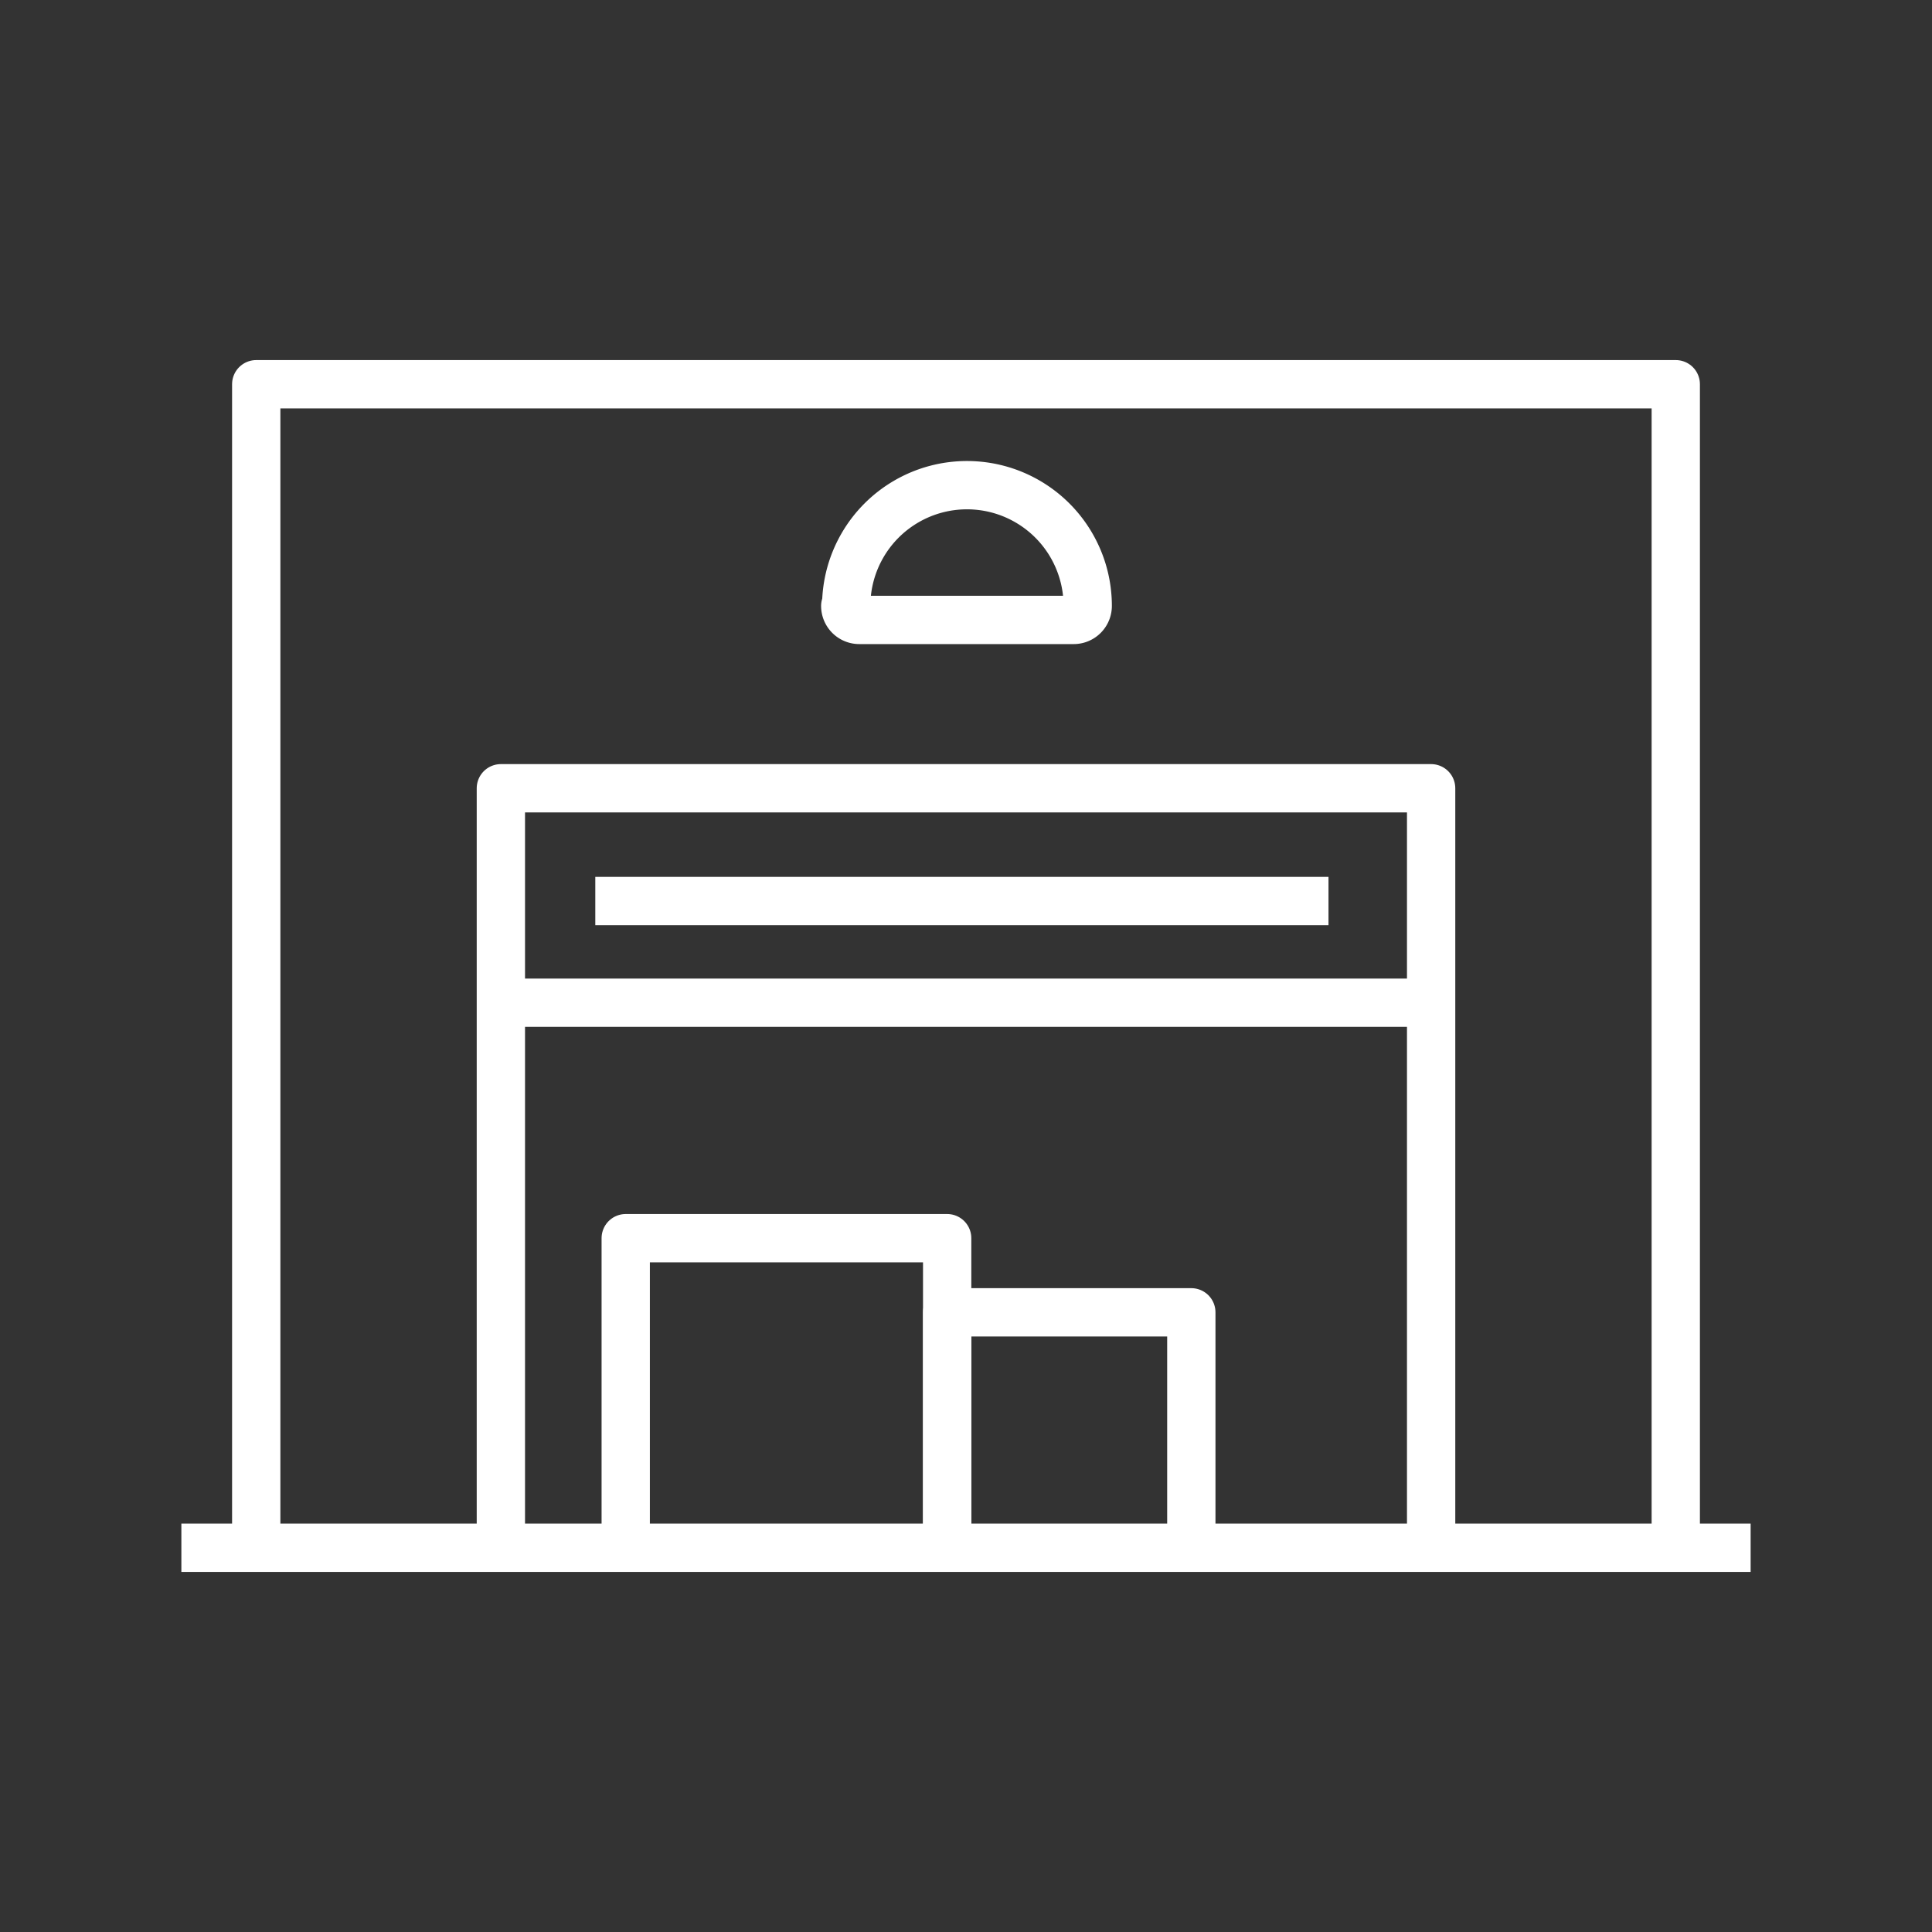
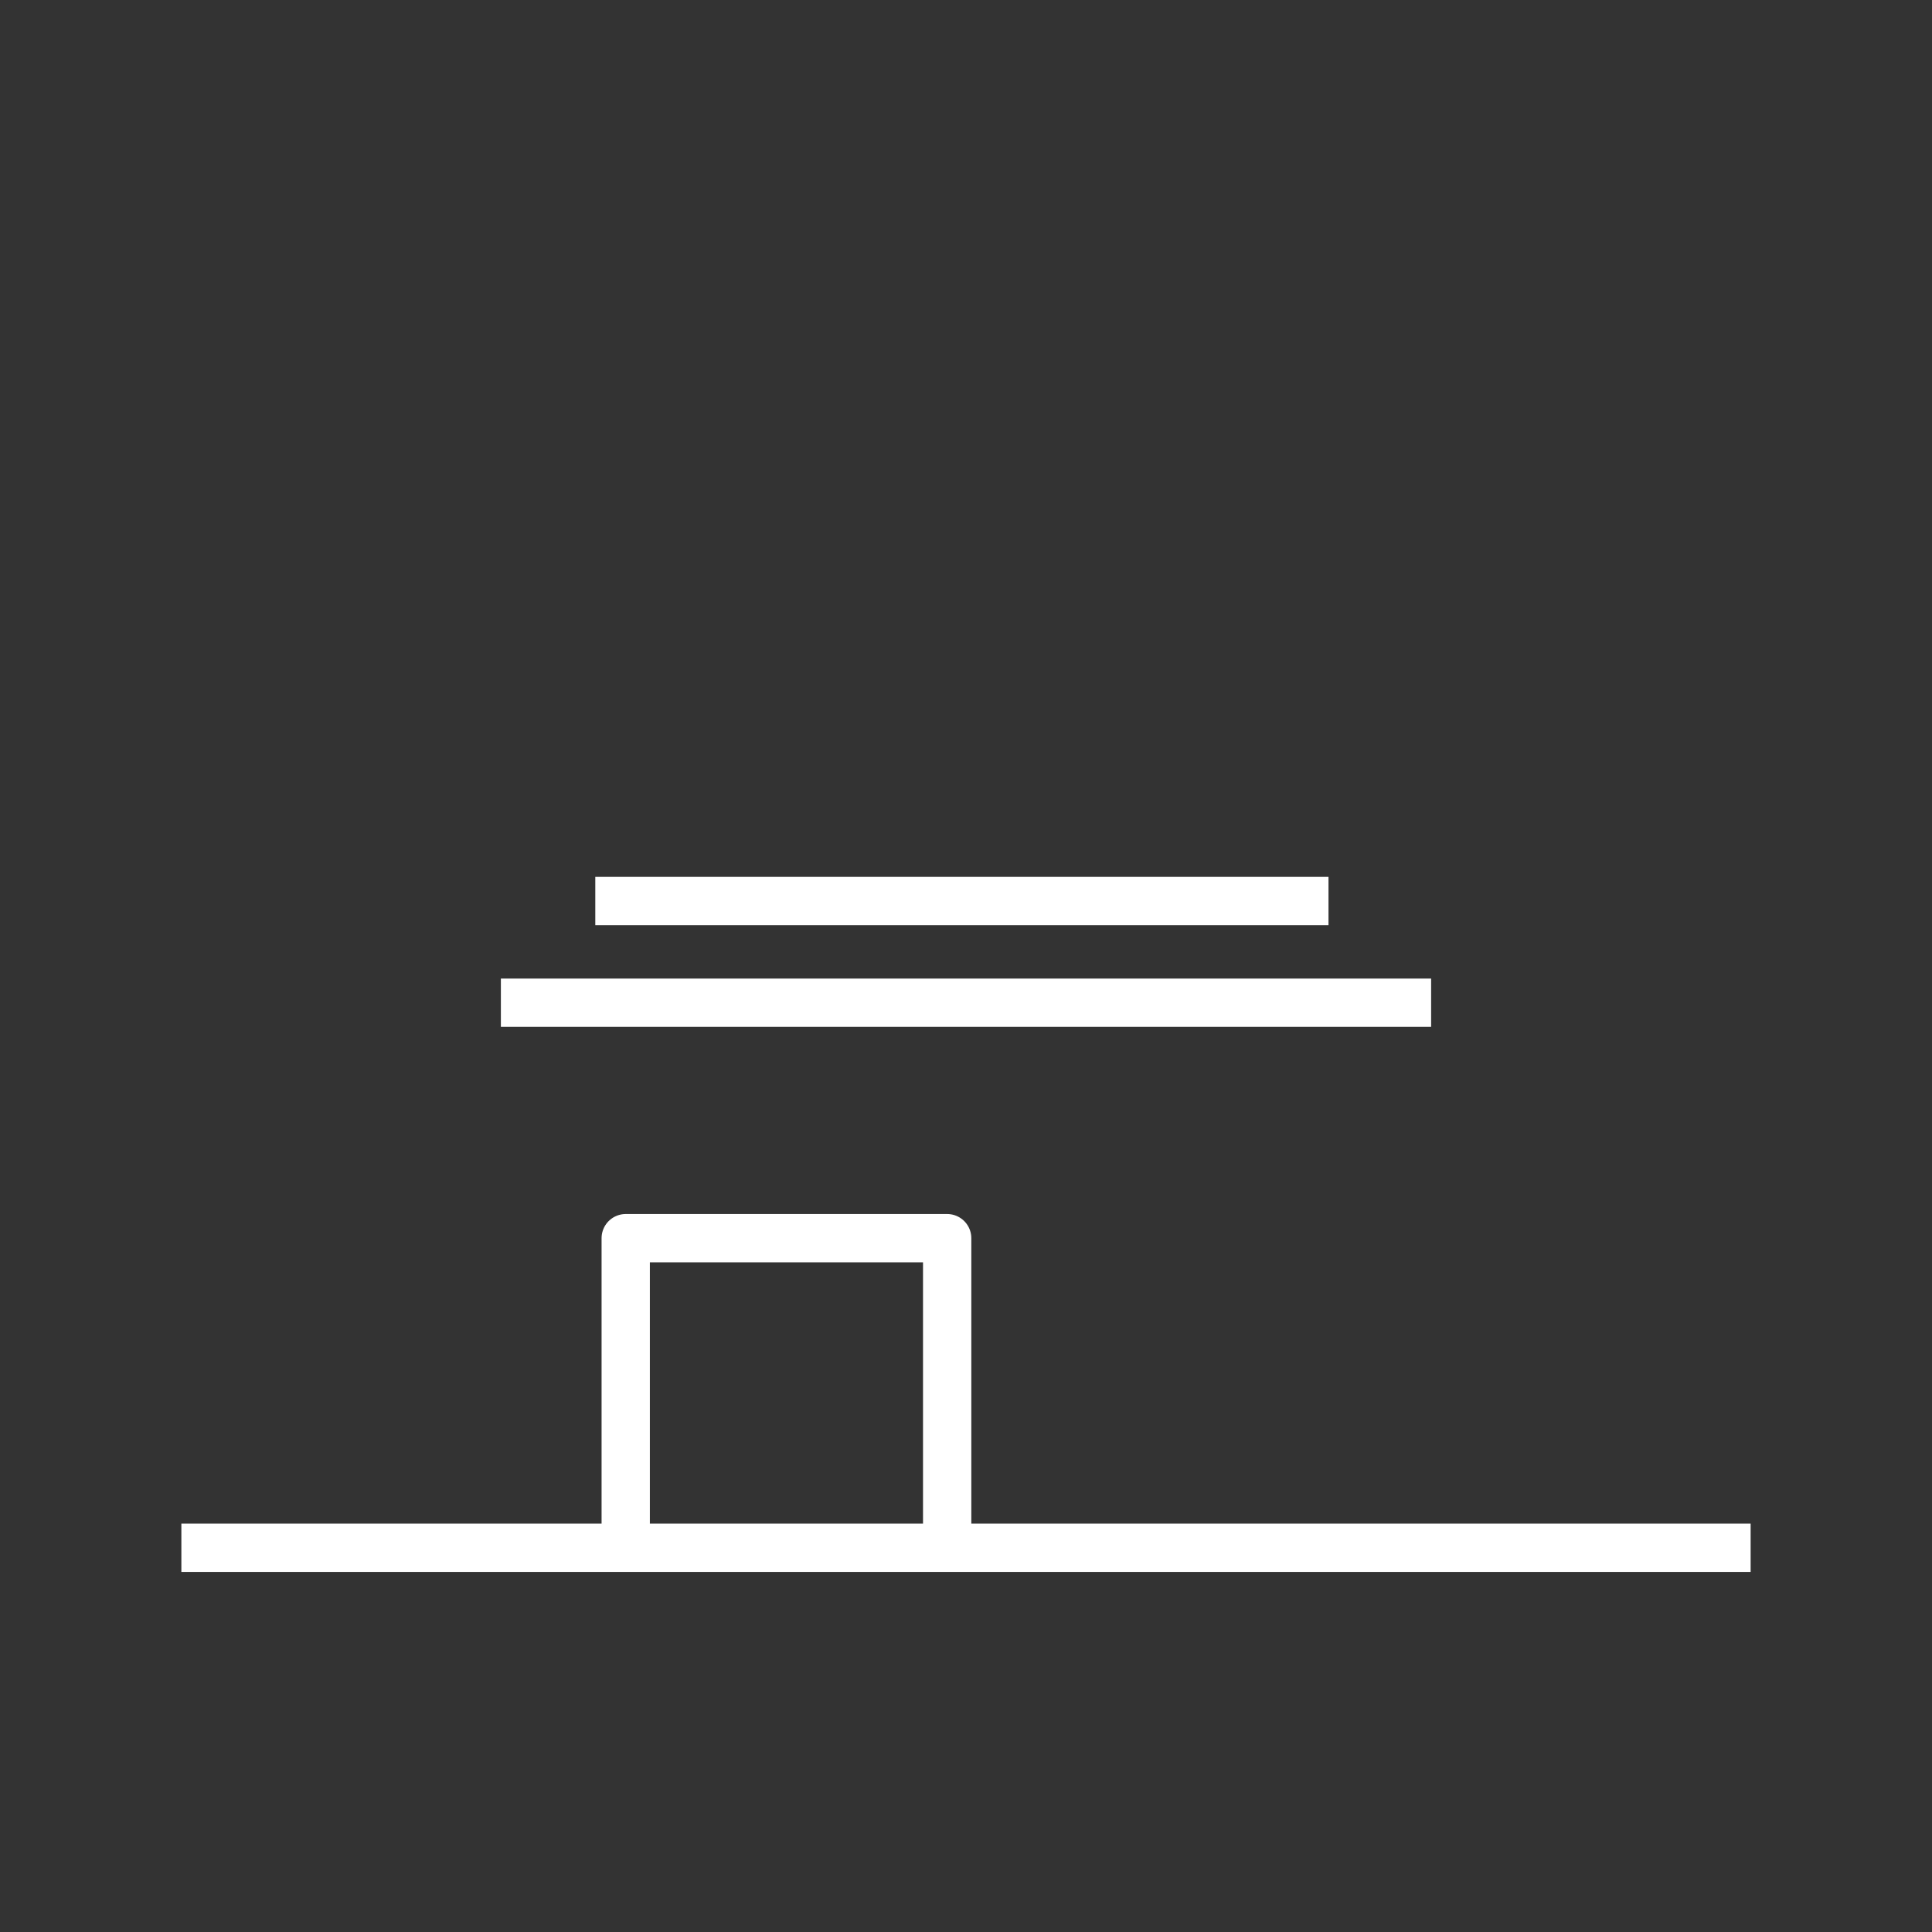
<svg xmlns="http://www.w3.org/2000/svg" id="Icons" viewBox="0 0 80 80">
  <rect x="0" y="0" width="80" height="80" fill="#333333" stroke="none" />
  <defs>
    <style>.cls-1{fill:none;stroke:#fff;stroke-linejoin:round;stroke-width:2px;}</style>
  </defs>
-   <path class="cls-1" d="M35,25.09a.58.58,0,0,0,.58.58h8.88a.58.58,0,0,0,.58-.58,5,5,0,0,0-10,0Z" />
  <line class="cls-1" x1="7.51" y1="64.09" x2="72.49" y2="64.09" />
-   <polyline class="cls-1" points="20.74 64.09 20.74 32.64 59.26 32.64 59.26 64.09" />
  <line class="cls-1" x1="20.74" y1="41.52" x2="59.26" y2="41.52" />
-   <polyline class="cls-1" points="10.61 64.09 10.61 15.91 69.39 15.91 69.39 64.09" />
  <line class="cls-1" x1="24.65" y1="37.31" x2="55.01" y2="37.31" />
  <polyline class="cls-1" points="25.91 64.09 25.91 51.27 39.22 51.27 39.22 64.09" />
-   <polyline class="cls-1" points="39.22 64.09 39.22 54.34 49.33 54.34 49.33 64.09" />
</svg>